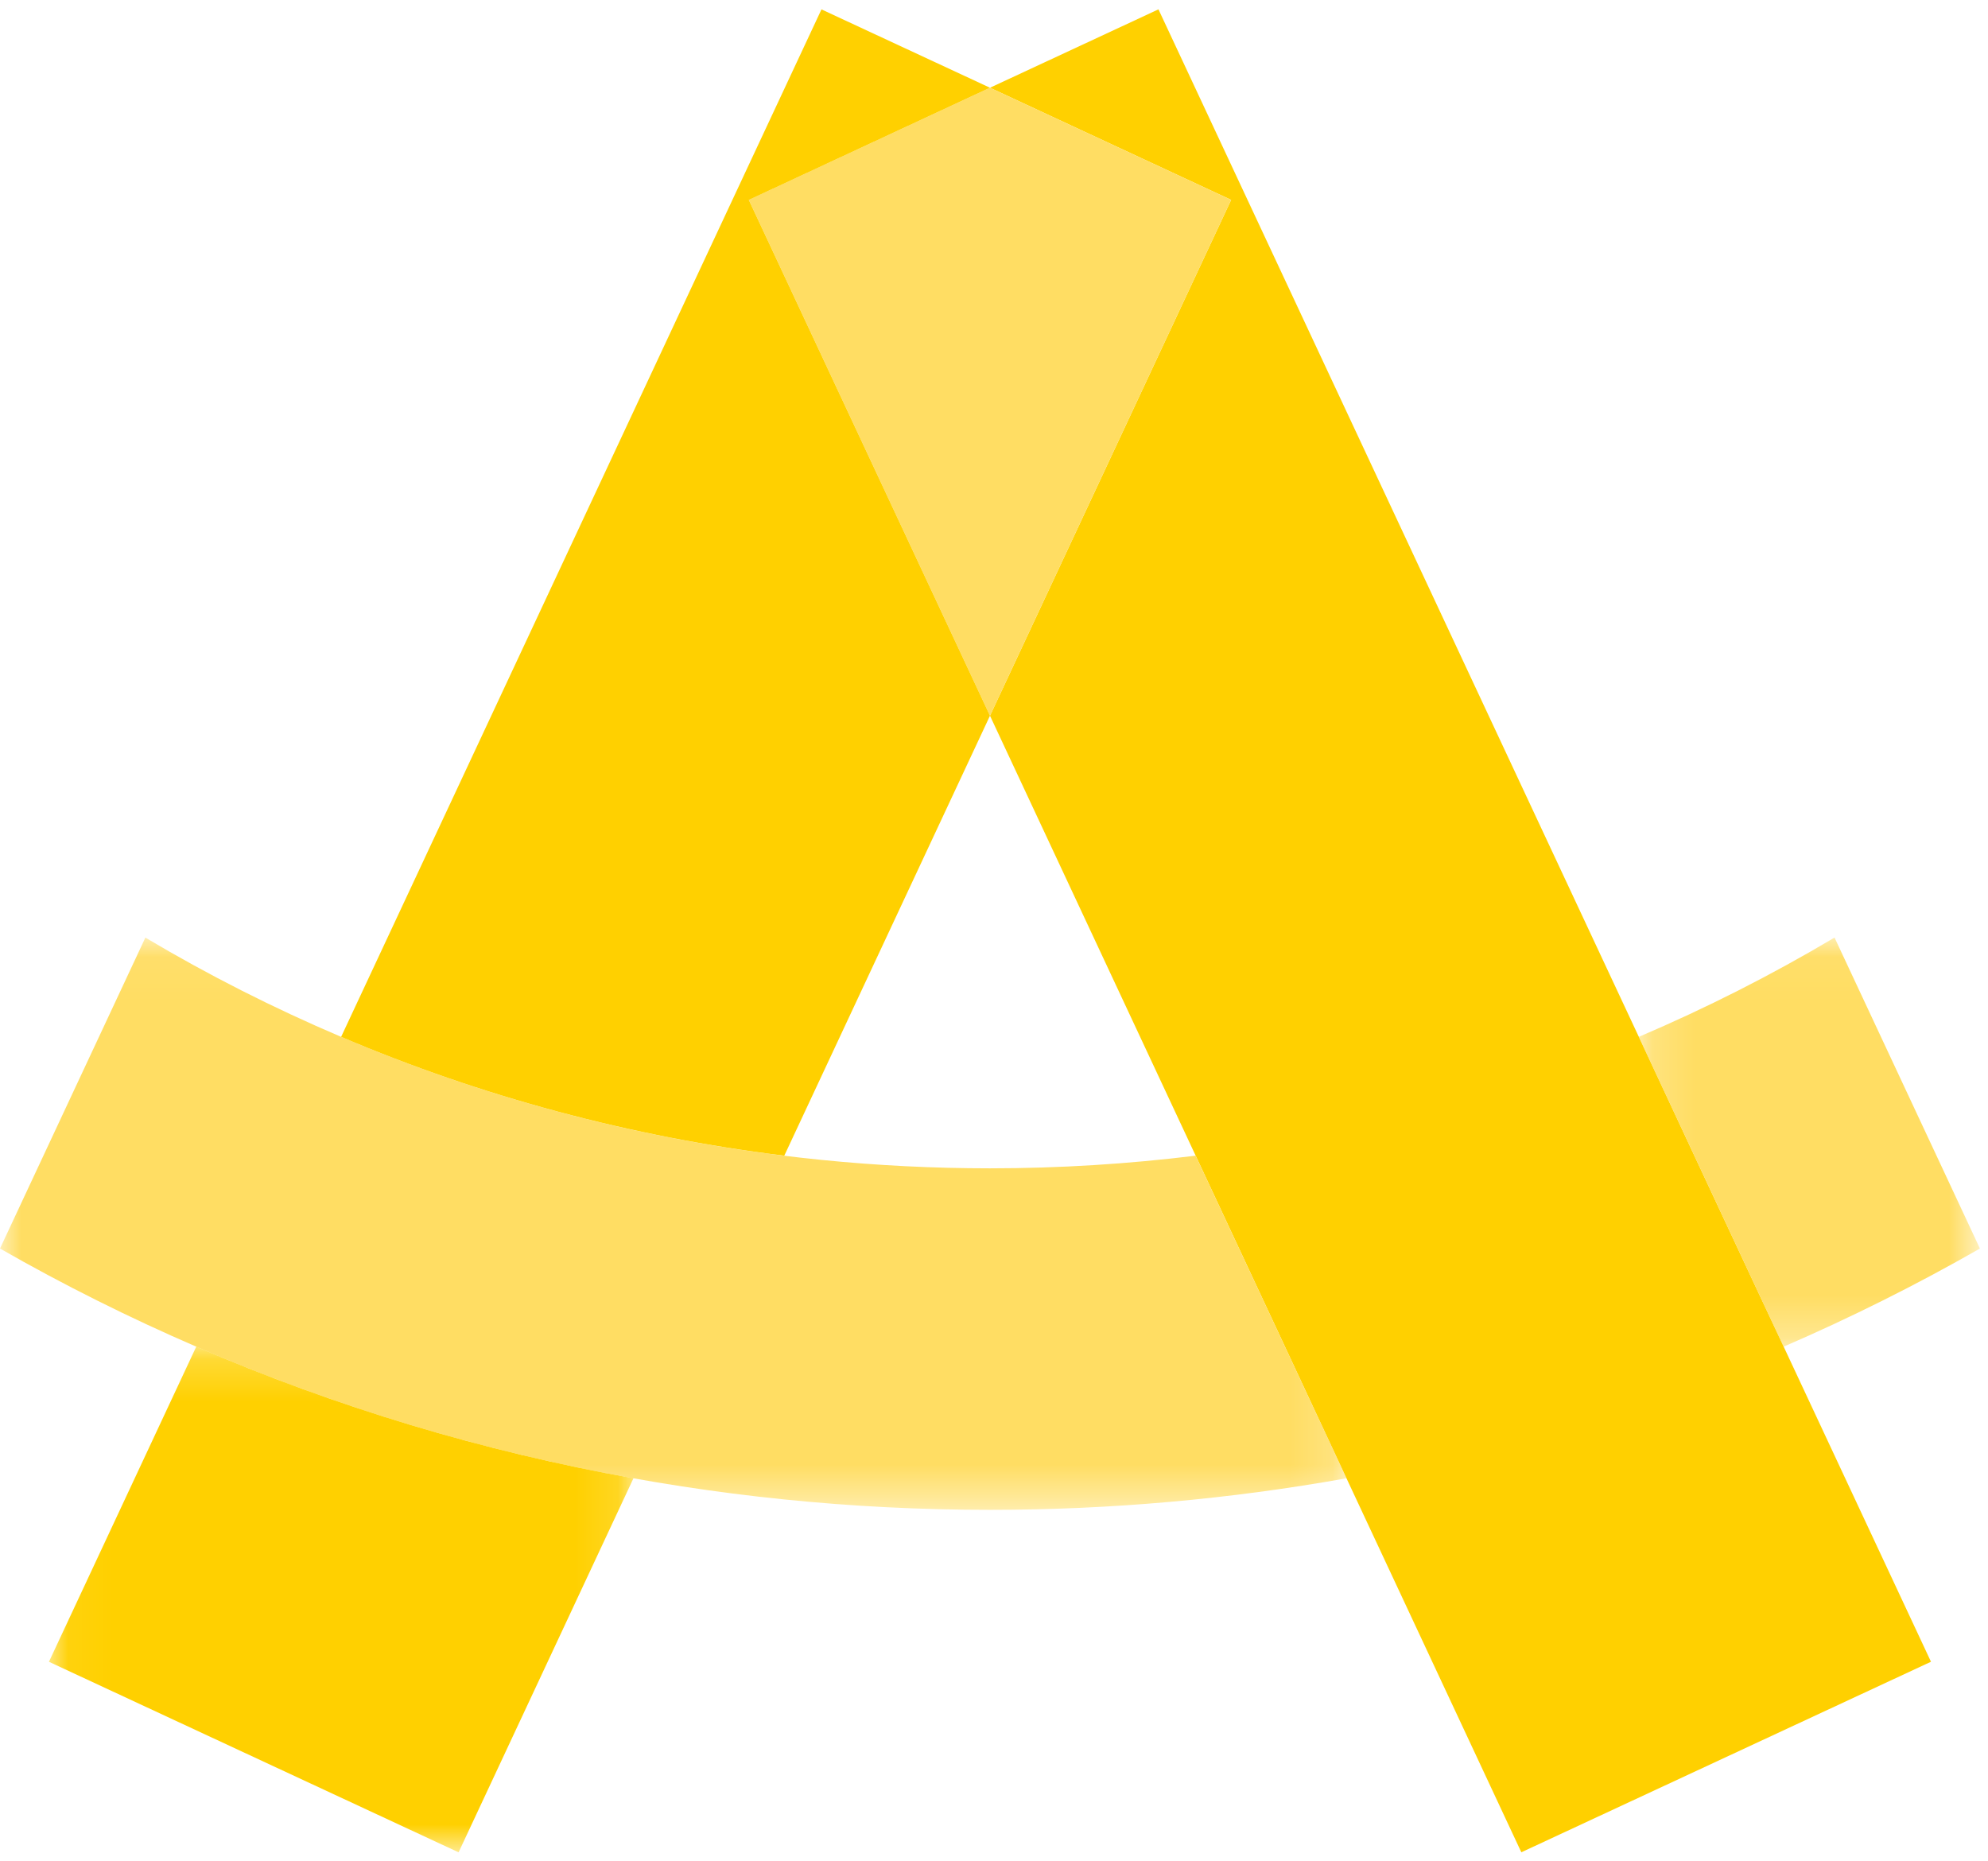
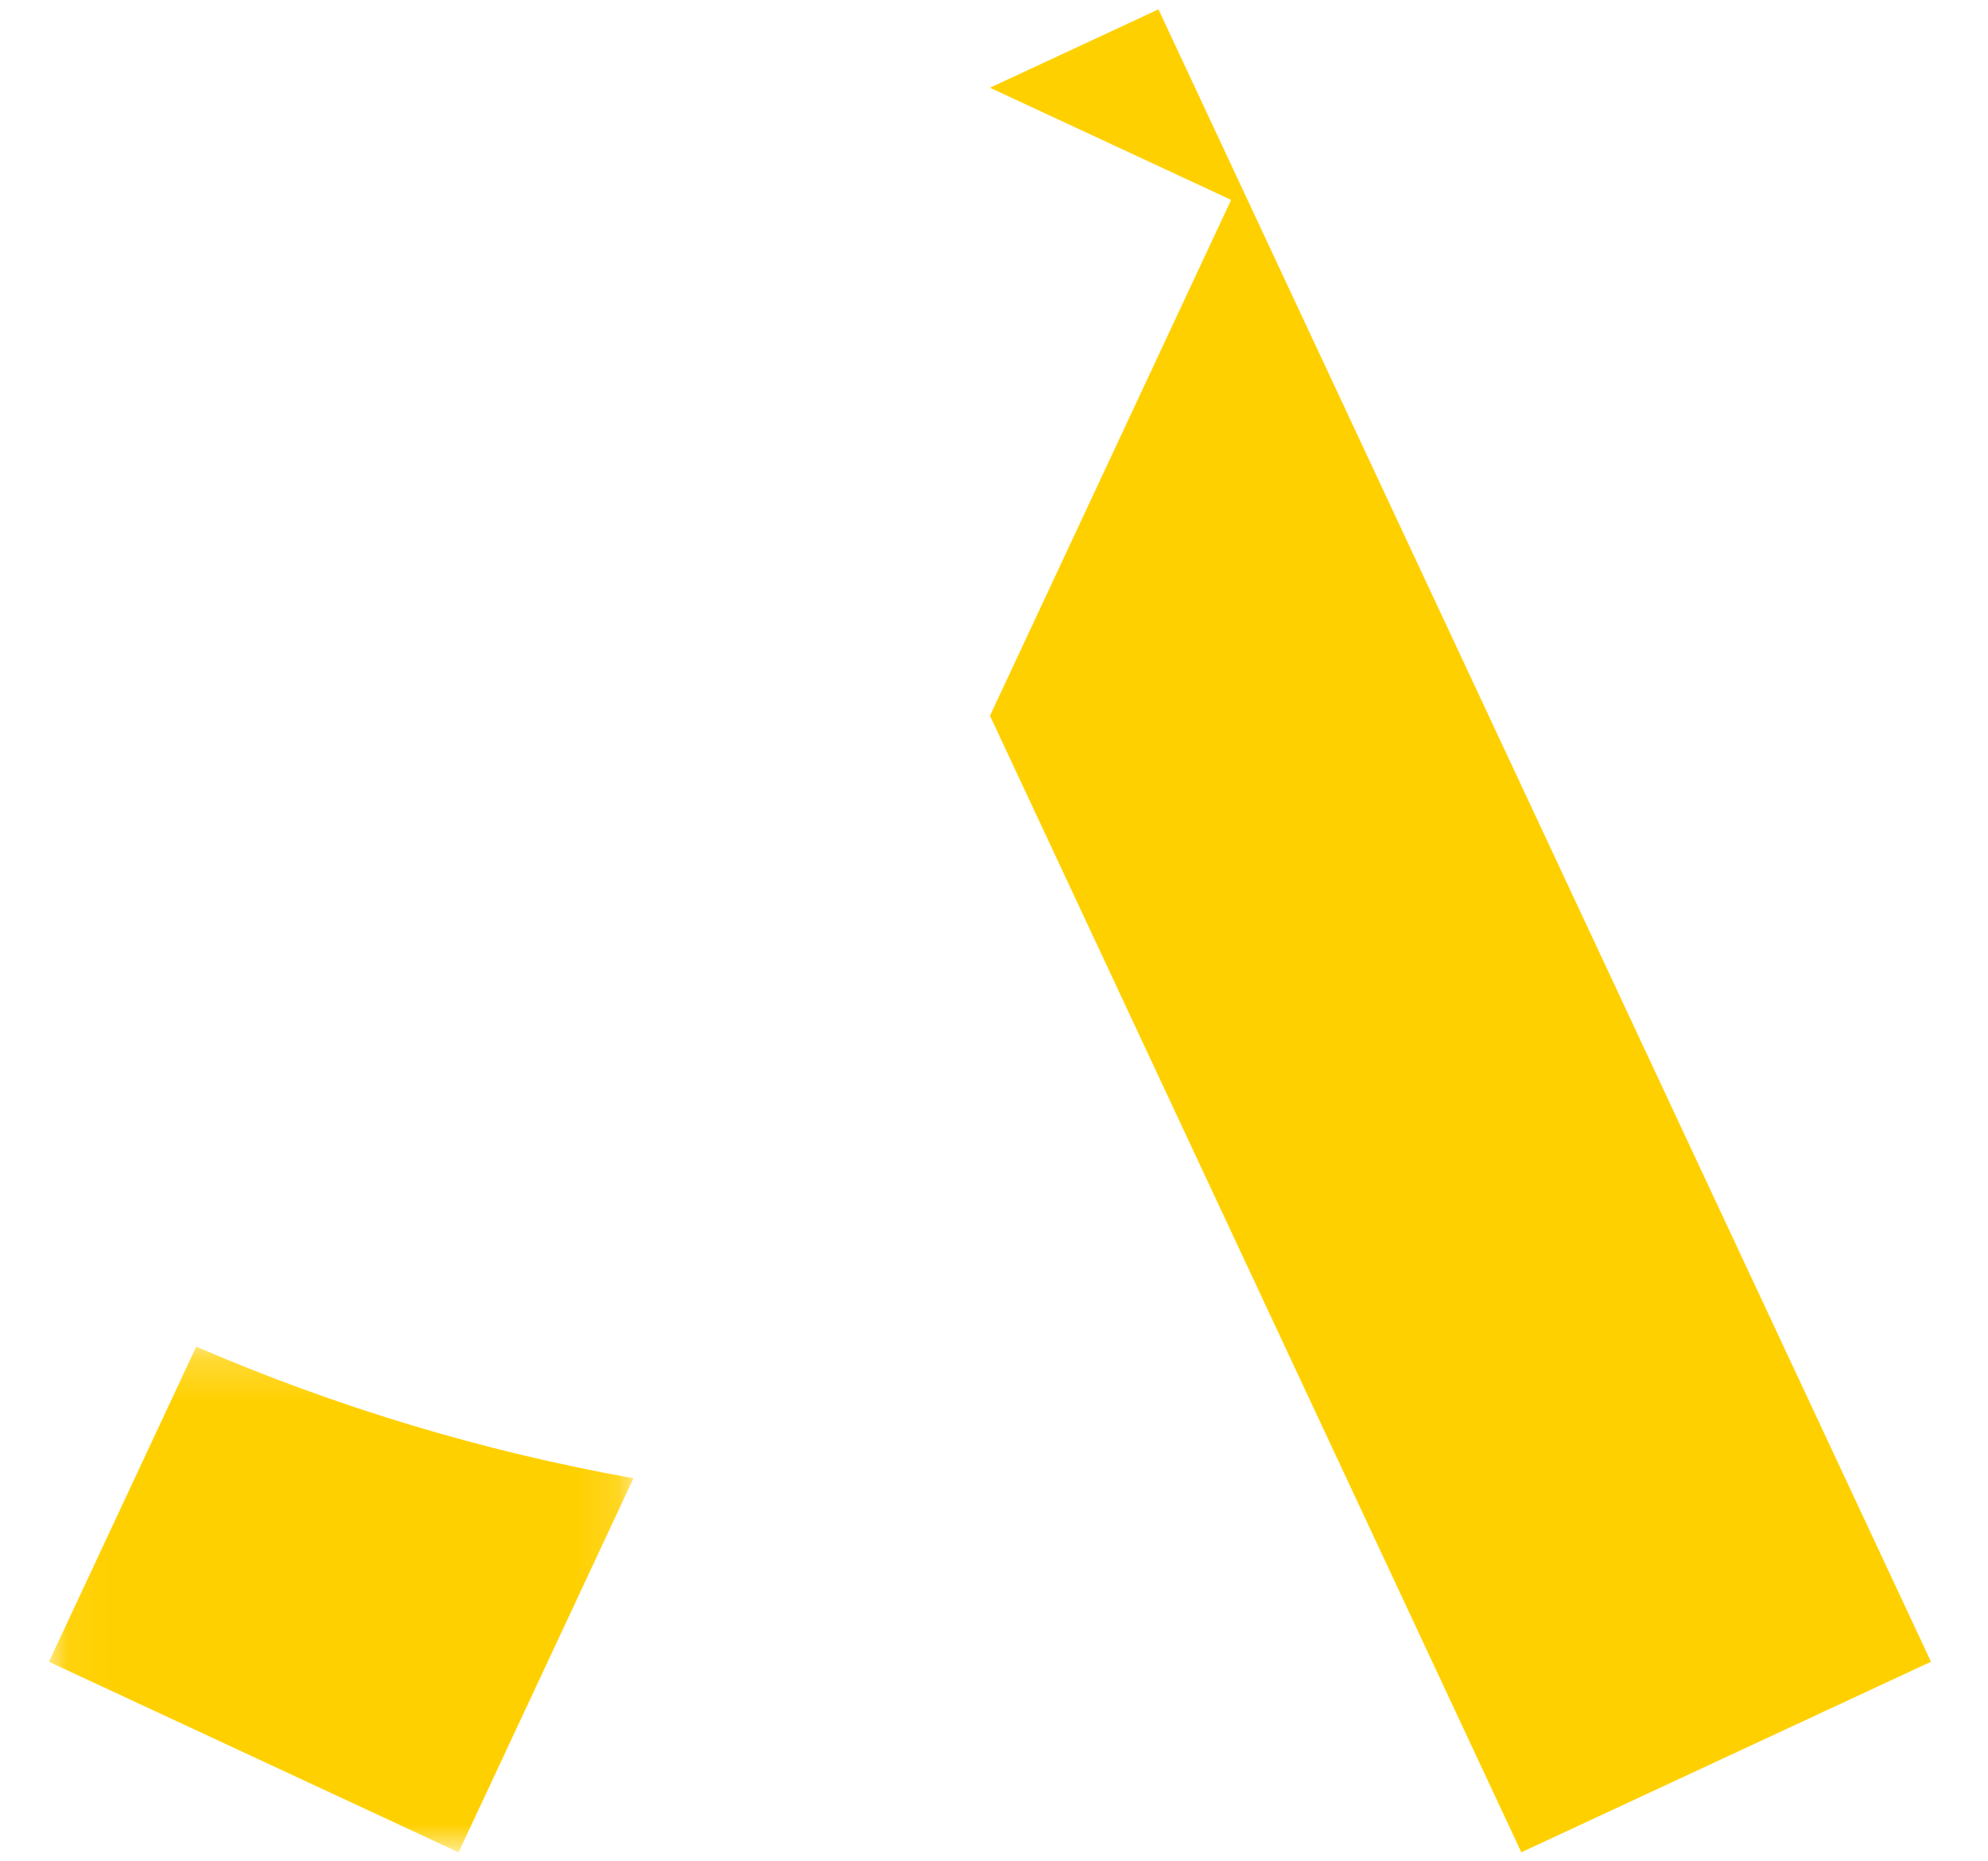
<svg xmlns="http://www.w3.org/2000/svg" xmlns:xlink="http://www.w3.org/1999/xlink" width="47px" height="44px" viewBox="0 0 47 44" version="1.1">
  <title>Icon</title>
  <defs>
-     <polygon id="path-1" points="0 0.045 31.833 0.045 31.833 13.572 0 13.572" />
    <polygon id="path-3" points="0.049 0.207 13.868 0.207 13.868 12.161 0.049 12.161" />
-     <polygon id="path-5" points="0.169 0.044 8.234 0.044 8.234 9.715 0.169 9.715" />
  </defs>
  <g id="Mobiel" stroke="none" stroke-width="1" fill="none" fill-rule="evenodd">
    <g id="Menu---ontdekken" transform="translate(-13, -9)">
      <g id="Group-15" transform="translate(13, 9)">
        <polygon id="Fill-1" fill="#FFD000" points="27.388 0.221 23.405 2.074 29.106 4.725 23.405 16.919 35.967 43.786 45.652 39.282" />
-         <polygon id="Fill-2" fill="#FFDD63" points="23.405 2.074 17.703 4.725 23.405 16.919 29.106 4.725" />
        <g id="Group-14" transform="translate(0, 0.008)">
          <g id="Group-5" transform="translate(0, 22.111)">
            <mask id="mask-2" fill="white">
              <use xlink:href="#path-1" />
            </mask>
            <g id="Clip-4" />
            <path d="M23.404,5.499 C18.044,5.499 12.851,4.427 8.065,2.391 C6.474,1.714 4.928,0.932 3.437,0.045 L-6.6509434e-05,7.395 C1.505,8.256 3.054,9.029 4.641,9.715 C10.486,12.242 16.842,13.572 23.404,13.572 C26.261,13.572 29.079,13.319 31.833,12.826 L28.267,5.2 C26.666,5.397 25.043,5.499 23.404,5.499" id="Fill-3" fill="#FFDD63" mask="url(#mask-2)" />
          </g>
-           <path d="M8.065,24.502 C11.388,25.915 14.907,26.863 18.542,27.311 L23.405,16.911 L17.703,4.718 L23.405,2.066 L19.421,0.214 L8.065,24.502 Z" id="Fill-6" fill="#FFD000" />
          <g id="Group-10" transform="translate(1.108, 31.618)">
            <mask id="mask-4" fill="white">
              <use xlink:href="#path-3" />
            </mask>
            <g id="Clip-9" />
            <path d="M3.532,0.207 L3.532,0.207 L0.049,7.657 L9.734,12.161 L13.868,3.319 C10.297,2.679 6.833,1.634 3.532,0.207" id="Fill-8" fill="#FFD000" mask="url(#mask-4)" />
          </g>
          <g id="Group-13" transform="translate(38.575, 22.111)">
            <mask id="mask-6" fill="white">
              <use xlink:href="#path-5" />
            </mask>
            <g id="Clip-12" />
            <path d="M3.593,9.715 C5.179,9.029 6.729,8.255 8.234,7.395 L4.797,0.044 C3.305,0.931 1.759,1.714 0.169,2.391 L3.593,9.715 Z" id="Fill-11" fill="#FFDD63" mask="url(#mask-6)" />
          </g>
        </g>
      </g>
    </g>
  </g>
</svg>